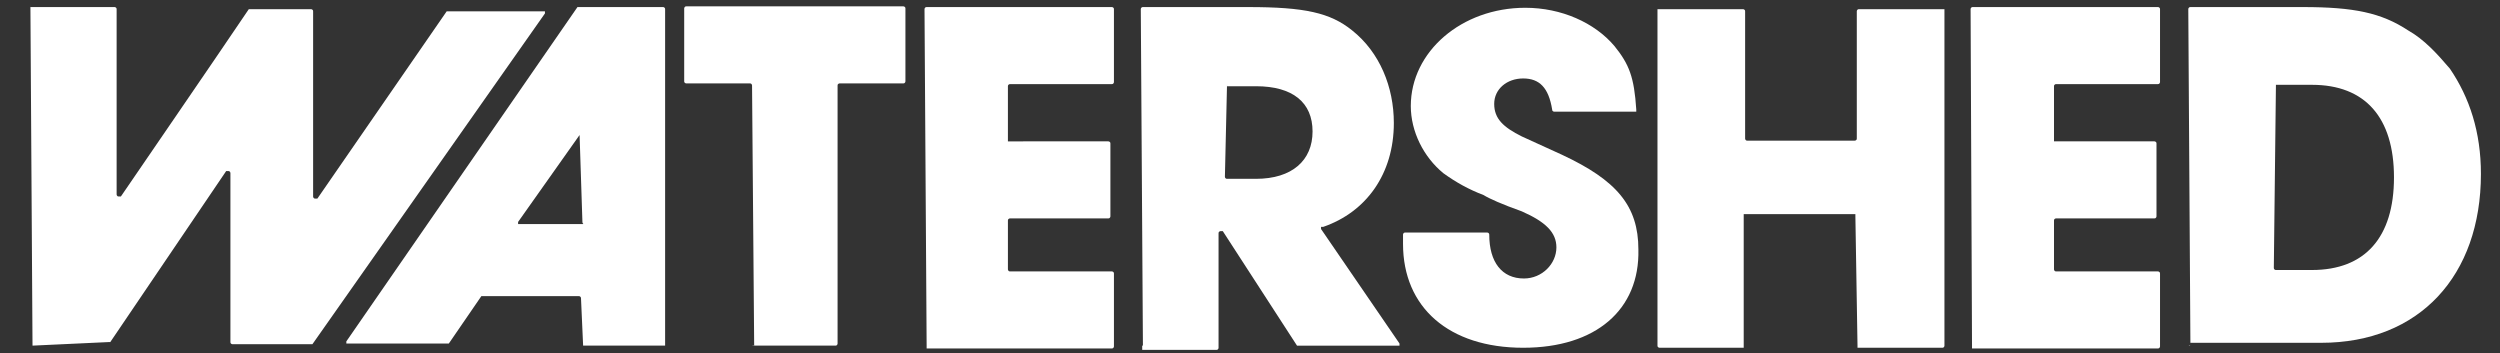
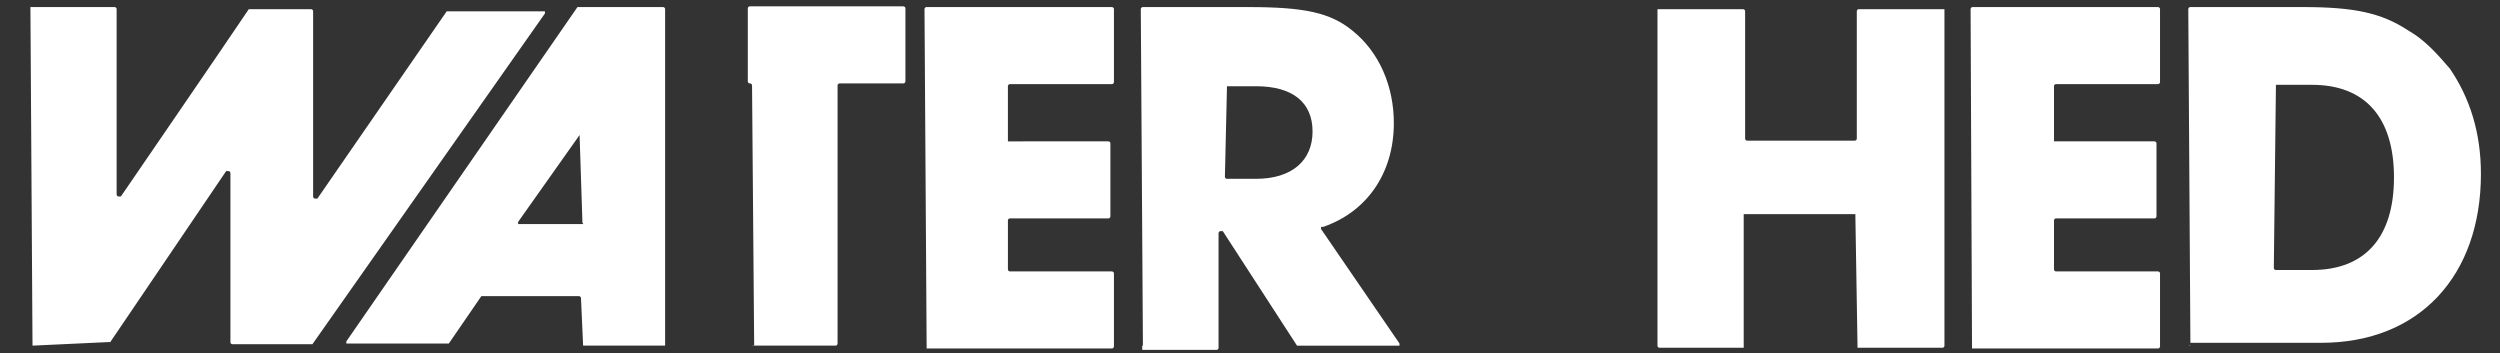
<svg xmlns="http://www.w3.org/2000/svg" version="1.1" id="Layer_1" x="0px" y="0px" width="353.7px" height="50px" viewBox="27.2 -15 353.7 50" enable-background="new 27.2 -15 353.7 50" xml:space="preserve">
  <rect x="27.2" y="-15" width="353.7" height="50" fill="#333333" stroke="none" />
  <g>
-     <path fill="#FFFFFF" d="M133.9,33.9C133.6,33.9,133.6,33.7,133.9,33.9l-0.3-36.8c0,0,0-0.3-0.3-0.3h-9c0,0-0.3,0-0.3-0.3v-10.3   c0,0,0-0.3,0.3-0.3H155c0,0,0.3,0,0.3,0.3v10.3c0,0,0,0.3-0.3,0.3h-9c0,0-0.3,0-0.3,0.3v36.5c0,0,0,0.3-0.3,0.3H133.9z" />
-     <path fill="#FFFFFF" d="M242.7,34.2c-10.5,0-17-5.7-17-14.7v-1.3c0,0,0-0.3,0.3-0.3h11.6c0,0,0.3,0,0.3,0.3c0,3.9,1.8,6.2,4.9,6.2   c2.6,0,4.6-2.1,4.6-4.4c0-2.1-1.5-3.6-4.9-5.1c-2.8-1-4.6-1.8-5.4-2.3c-2.1-0.8-3.9-1.8-5.7-3.1c-2.8-2.3-4.6-5.9-4.6-9.5   c0-7.7,7.2-13.9,16.2-13.9c5.1,0,9.8,2.1,12.6,5.4c2.1,2.6,2.8,4.4,3.1,9c0,0,0,0,0,0.3c0,0,0,0-0.3,0h-11.3c0,0-0.3,0-0.3-0.3   c-0.5-3.1-1.8-4.4-4.1-4.4c-2.3,0-4.1,1.5-4.1,3.6s1.3,3.3,3.9,4.6l5.7,2.6c7.7,3.6,10.8,7.2,10.8,13.4   C259.2,28.8,253,34.2,242.7,34.2" />
+     <path fill="#FFFFFF" d="M133.9,33.9C133.6,33.9,133.6,33.7,133.9,33.9l-0.3-36.8c0,0,0-0.3-0.3-0.3c0,0-0.3,0-0.3-0.3v-10.3   c0,0,0-0.3,0.3-0.3H155c0,0,0.3,0,0.3,0.3v10.3c0,0,0,0.3-0.3,0.3h-9c0,0-0.3,0-0.3,0.3v36.5c0,0,0,0.3-0.3,0.3H133.9z" />
    <path fill="#FFFFFF" d="M290,33.9C290,33.9,289.8,33.9,290,33.9C289.8,33.7,289.8,33.7,290,33.9l-0.3-18.3c0,0,0,0,0-0.3   c0,0,0,0-0.3,0h-15.2c0,0,0,0-0.3,0c0,0,0,0,0,0.3v18.3c0,0,0,0,0,0.3c0,0,0,0-0.3,0H262c0,0-0.3,0-0.3-0.3v-47.3c0,0,0,0,0-0.3   c0,0,0,0,0.3,0h11.8c0,0,0.3,0,0.3,0.3v18c0,0,0,0.3,0.3,0.3h15.2c0,0,0.3,0,0.3-0.3v-18c0,0,0-0.3,0.3-0.3h11.8c0,0,0,0,0.3,0   c0,0,0,0,0,0.3v47.3c0,0,0,0.3-0.3,0.3H290V33.9z" />
    <path fill="#FFFFFF" d="M306.2,33.9L306.2,33.9C306,33.7,306,33.7,306.2,33.9L306-13.7c0,0,0-0.3,0.3-0.3h26.2c0,0,0.3,0,0.3,0.3   v10.3c0,0,0,0.3-0.3,0.3h-14.4c0,0-0.3,0-0.3,0.3v7.5c0,0,0,0,0,0.3c0,0,0,0,0.3,0H332c0,0,0.3,0,0.3,0.3v10.3c0,0,0,0.3-0.3,0.3   h-13.9c0,0-0.3,0-0.3,0.3v6.9c0,0,0,0.3,0.3,0.3h14.4c0,0,0.3,0,0.3,0.3v10.3c0,0,0,0.3-0.3,0.3H306.2z" />
    <path fill="#FFFFFF" d="M349.2-3.1C349.2-3.1,348.9-3.1,349.2-3.1l-0.3,26c0,0,0,0.3,0.3,0.3h5.1c7.5,0,11.6-4.6,11.6-13.1   s-4.1-13.1-11.6-13.1H349.2z M337.1,33.9C336.8,33.9,336.8,33.7,337.1,33.9l-0.3-47.6c0,0,0-0.3,0.3-0.3H353   c7.2,0,11.1,0.8,14.9,3.3c2.3,1.3,4.1,3.3,5.9,5.4c2.8,4.1,4.4,9,4.4,14.9c0,14.4-8.7,23.9-22.6,23.9h-18.5V33.9z" />
    <path fill="#FFFFFF" d="M158.3,33.9C158.3,33.9,158.1,33.9,158.3,33.9C158.1,33.7,158.1,33.7,158.3,33.9l-0.3-47.6   c0,0,0-0.3,0.3-0.3h26.2c0,0,0.3,0,0.3,0.3v10.3c0,0,0,0.3-0.3,0.3h-14.4c0,0-0.3,0-0.3,0.3v7.5c0,0,0,0,0,0.3c0,0,0,0,0.3,0H184   c0,0,0.3,0,0.3,0.3v10.3c0,0,0,0.3-0.3,0.3h-13.9c0,0-0.3,0-0.3,0.3v6.9c0,0,0,0.3,0.3,0.3h14.4c0,0,0.3,0,0.3,0.3v10.3   c0,0,0,0.3-0.3,0.3H158.3z" />
    <path fill="#FFFFFF" d="M31.8,33.9C31.8,33.9,31.5,33.7,31.8,33.9l-0.3-48.6c0,0,0,1,0,0.7c0,0,0,0,0.3,0h11.6c0,0,0.3,0,0.3,0.3   v26.2c0,0,0,0.3,0.3,0.3l0,0h0.3C46.2,10,57-5.7,62.4-13.7c0,0,0,0,0.3,0h8.5c0,0,0.3,0,0.3,0.3v26.2c0,0,0,0.3,0.3,0.3l0,0h0.3   l18.3-26.5c0,0,0,0,0.3,0H104h0.3v0.3L71.4,33.7c0,0,0,0-0.3,0H60.1c0,0-0.3,0-0.3-0.3V9.5c0,0,0-0.3-0.3-0.3l0,0h-0.3L42.8,33.4   c0,0,0,0-0.3,0L31.8,33.9z" />
    <path fill="#FFFFFF" d="M200.8-3.1C200.8-3.1,200.5-3.1,200.8-3.1L200.5,10c0,0,0,0.3,0.3,0.3h4.1c5.1,0,8-2.6,8-6.7   s-2.8-6.4-8-6.4h-4.1V-3.1z M188.9,33.9C188.9,33.9,188.7,33.9,188.9,33.9l-0.3-47.6c0,0,0-0.3,0.3-0.3h14.9c8,0,11.6,0.8,14.7,3.3   c3.9,3.1,5.9,8,5.9,13.1c0,7.2-3.9,12.6-10,14.7c0,0,0,0-0.3,0v0.3l11.1,16.2v0.3c0,0,0,0-0.3,0h-13.9h-0.3l-10.5-16.2l0,0   c0,0,0,0-0.3,0l0,0c0,0-0.3,0-0.3,0.3v16.2c0,0,0,0.3-0.3,0.3h-10.5V33.9z" />
    <path fill="#FFFFFF" d="M109.2,4.1L109.2,4.1l-8.7,12.3v0.3c0,0,0,0,0.3,0h8.5c0,0,0,0,0.3,0c0.3,0,0,0,0-0.3L109.2,4.1   C109.4,4.1,109.4,4.1,109.2,4.1L109.2,4.1 M109.7,33.9C109.7,33.9,109.4,33.7,109.7,33.9l-0.3-6.7c0,0,0-0.3-0.3-0.3H95.6h-0.3   l-4.6,6.7c0,0,0,0-0.3,0H76.5h-0.3v-0.3l32.7-47.3c0,0,0,0,0.3,0H121c0,0,0.3,0,0.3,0.3v47.3c0,0,0,0,0,0.3c0,0,0,0-0.3,0   C121,33.9,109.7,33.9,109.7,33.9z" />
  </g>
</svg>